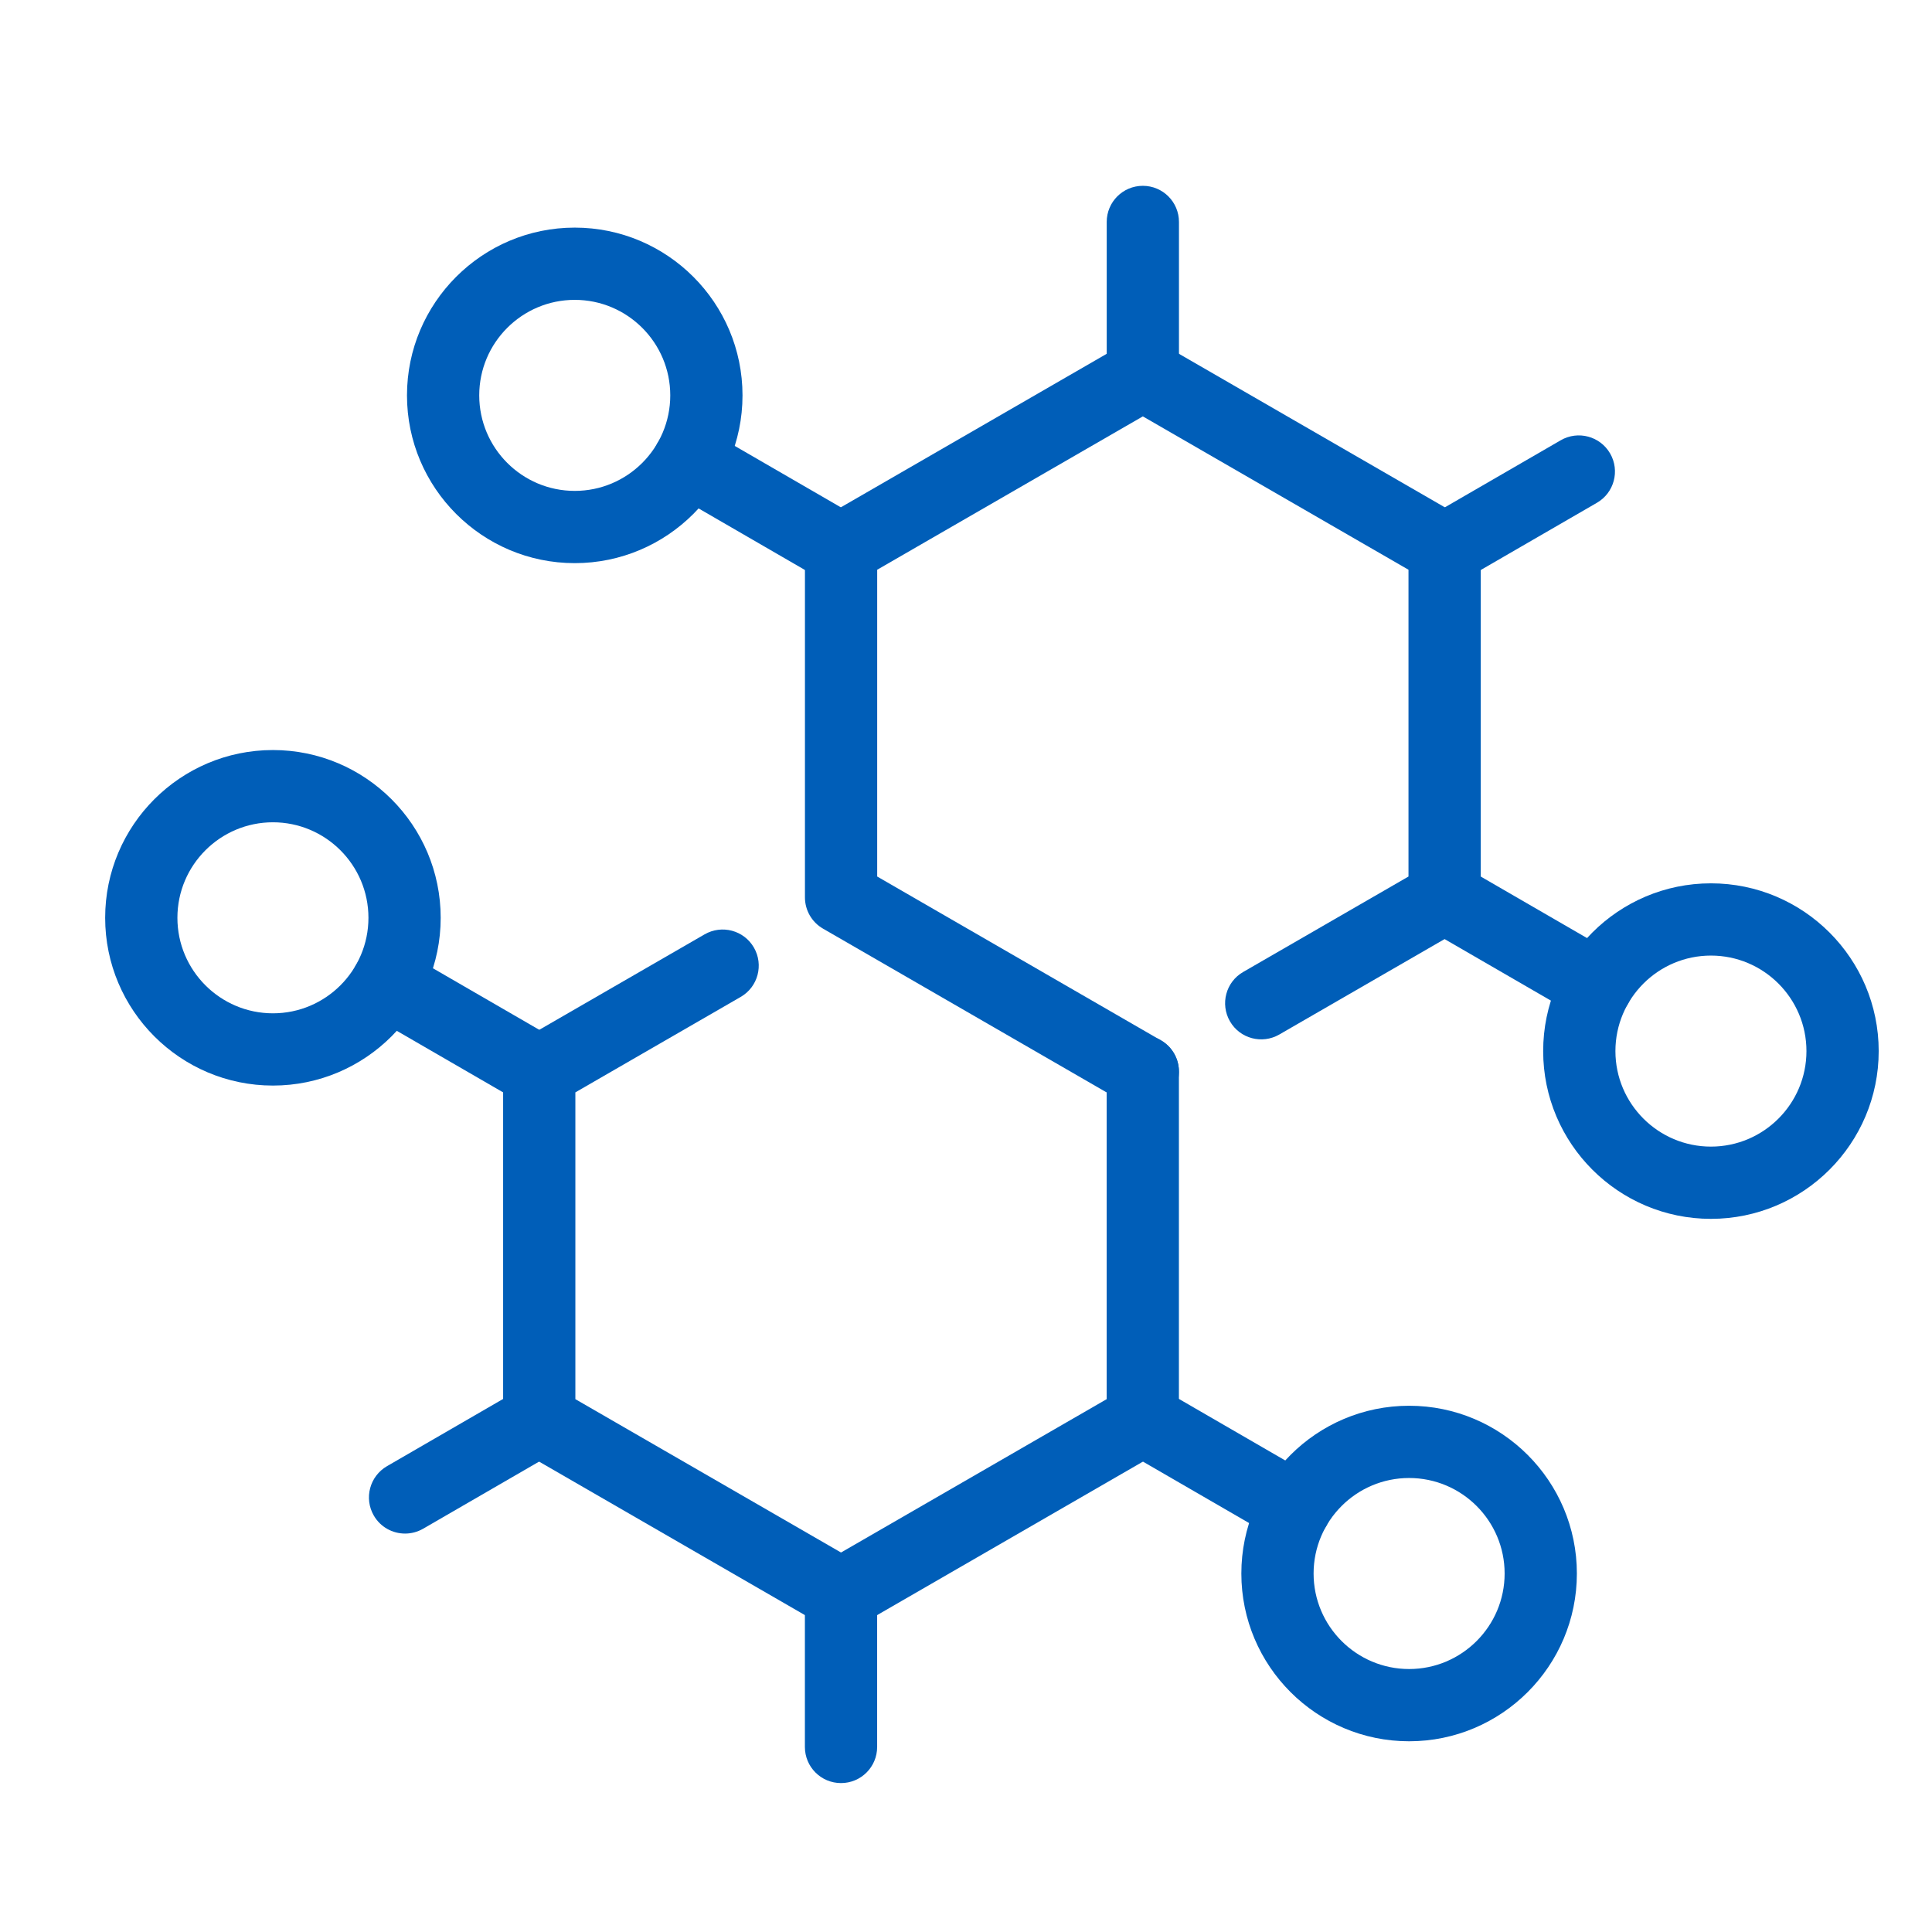
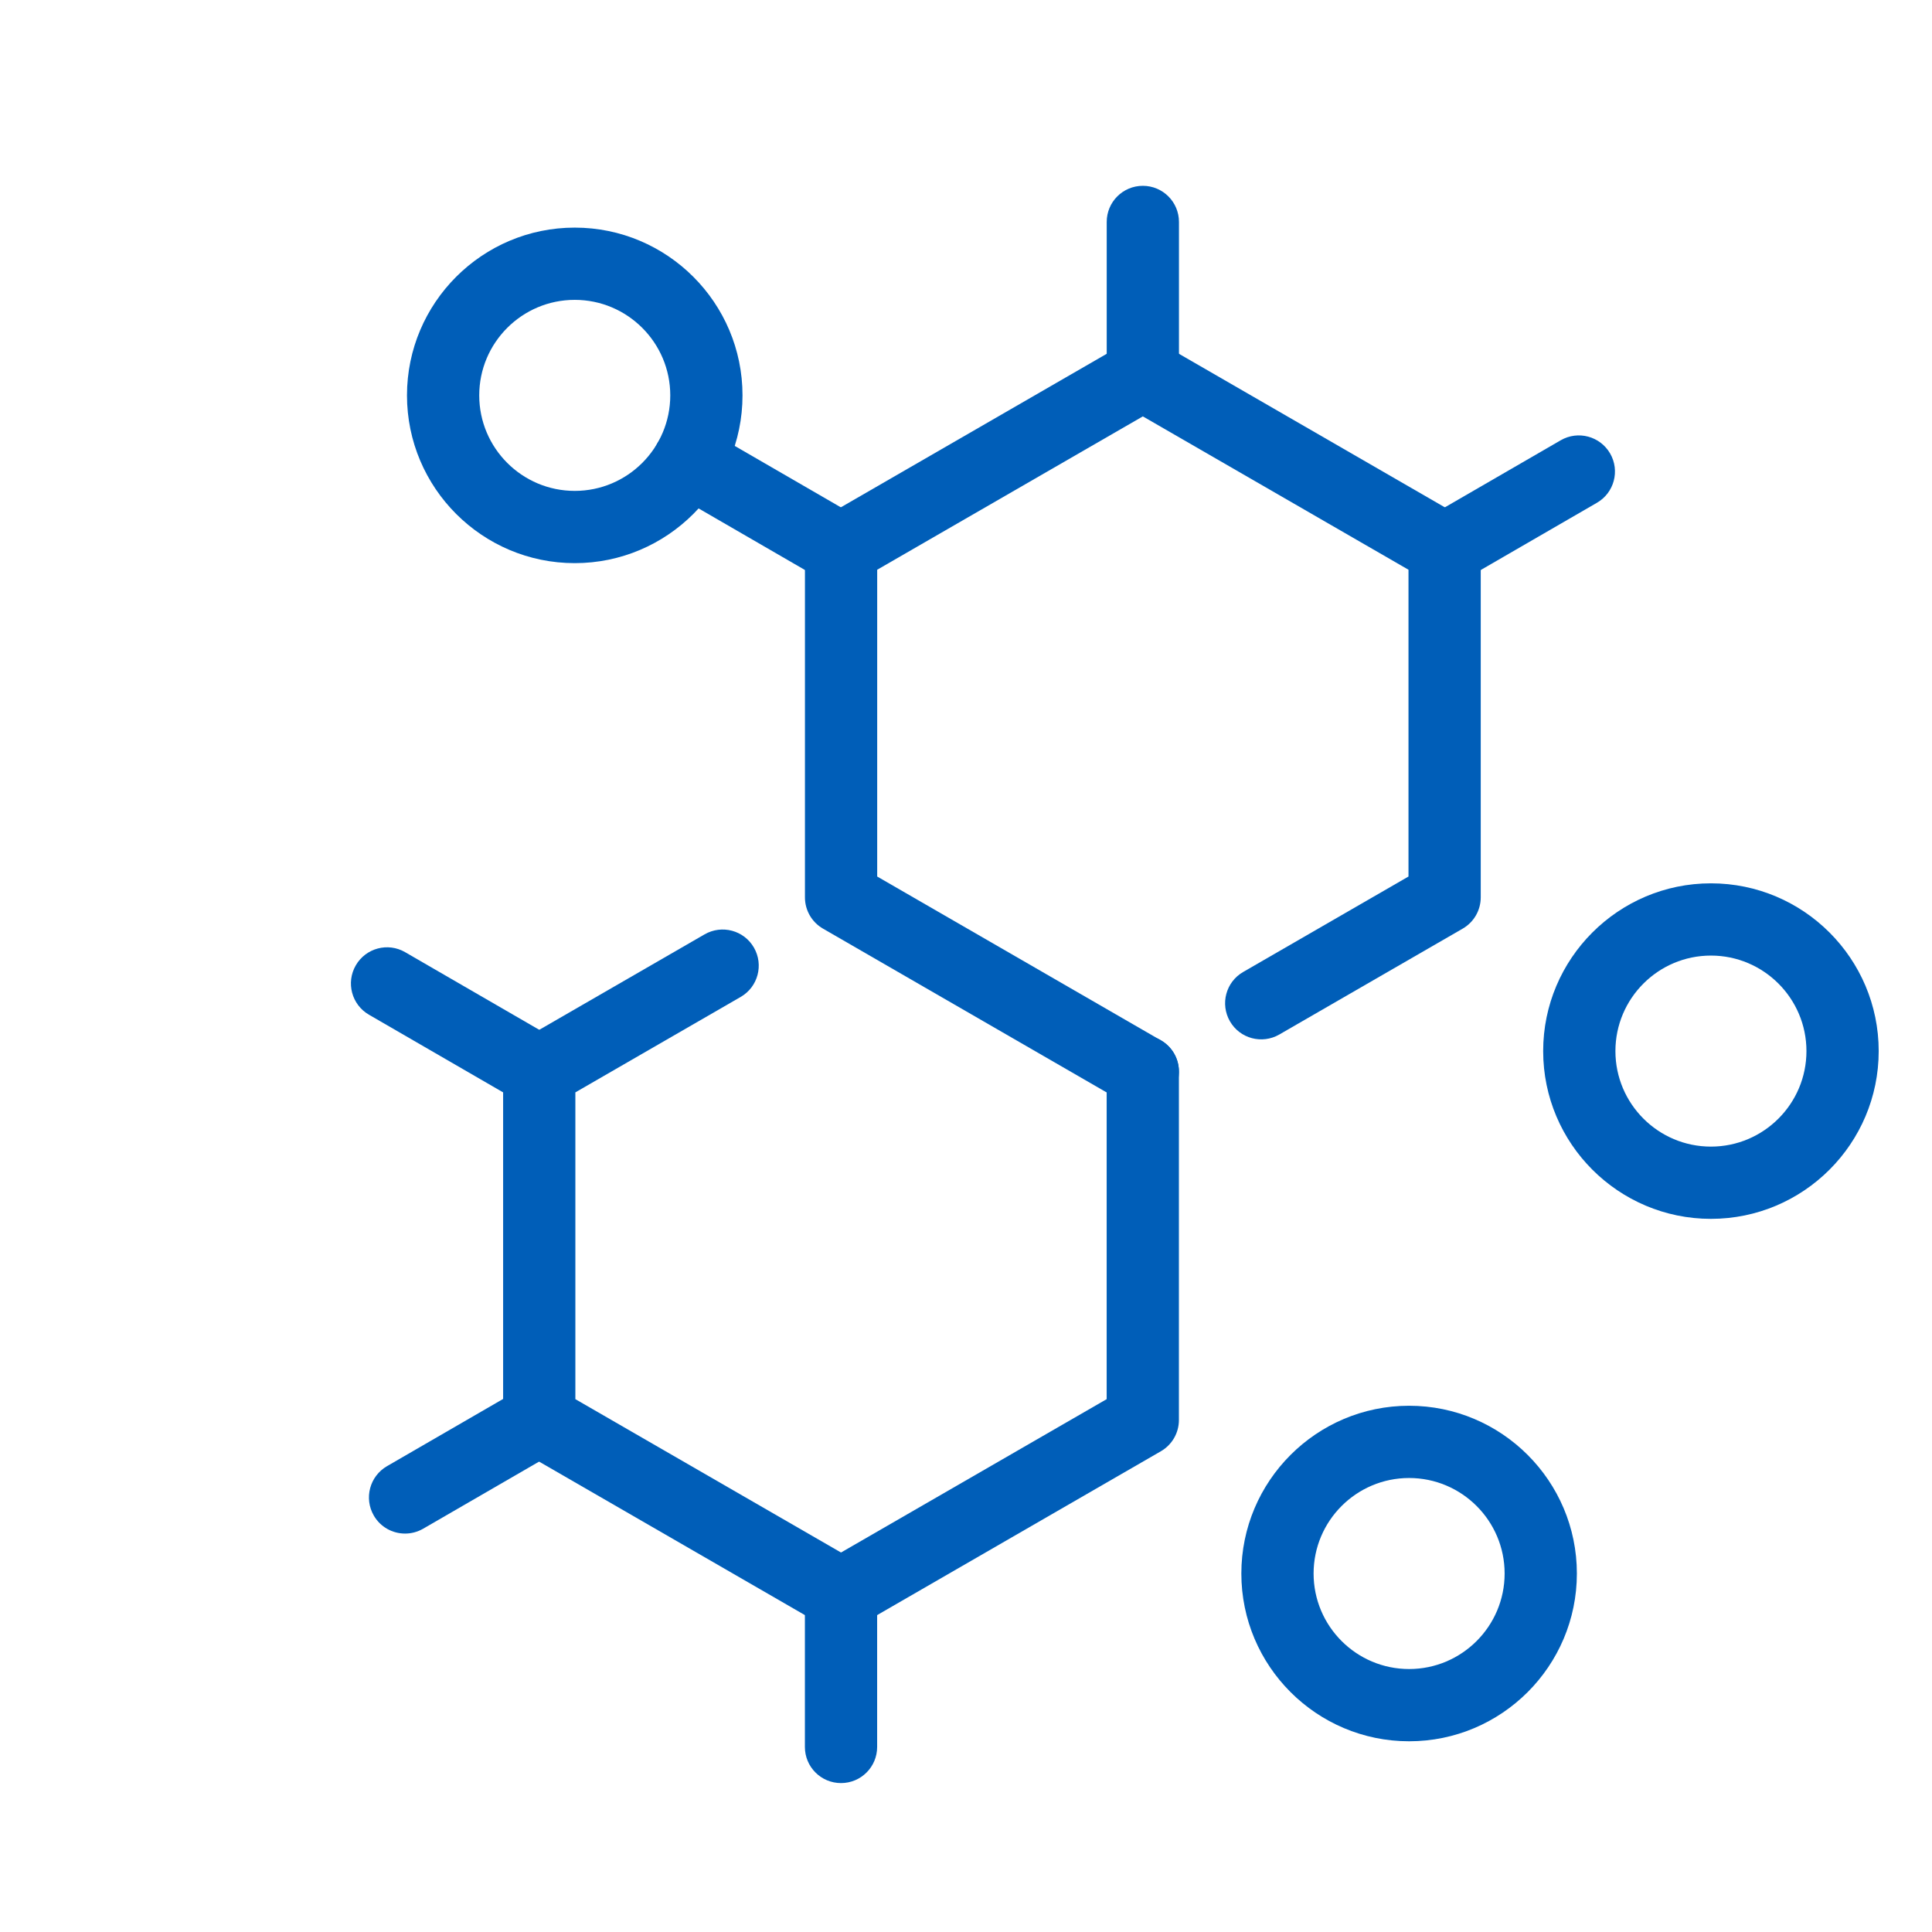
<svg xmlns="http://www.w3.org/2000/svg" version="1.1" id="Layer_2" x="0px" y="0px" viewBox="0 0 374.4 374.4" style="enable-background:new 0 0 374.4 374.4;" xml:space="preserve">
  <style type="text/css">
	.st0{fill:#005EB8;}
</style>
  <path class="st0" d="M238.88,197.61" />
  <path class="st0" d="M221.46,214.67c-1.19,0-2.39-0.3-3.49-0.94l-58.48-33.77c-2.17-1.25-3.5-3.56-3.5-6.06v-67.53  c0-2.5,1.33-4.81,3.5-6.06l58.48-33.77c2.17-1.25,4.83-1.25,7,0l58.48,33.77c2.17,1.25,3.5,3.56,3.5,6.06v67.53  c0,2.5-1.33,4.81-3.5,6.06l-35.54,20.52c-3.35,1.93-7.63,0.79-9.56-2.56c-1.93-3.35-0.79-7.63,2.56-9.56l32.04-18.5v-59.45  l-51.48-29.72l-51.48,29.72v59.45l54.98,31.75c3.35,1.93,4.5,6.21,2.56,9.56C226.24,213.41,223.88,214.67,221.46,214.67z" />
-   <path class="st0" d="M309.44,197.97c-1.19,0-2.4-0.3-3.5-0.94l-29.49-17.07c-3.35-1.94-4.49-6.22-2.55-9.56  c1.94-3.35,6.22-4.49,9.57-2.55l29.49,17.07c3.35,1.94,4.49,6.22,2.55,9.56C314.21,196.72,311.86,197.97,309.44,197.97z" />
  <path class="st0" d="M331.56,236.2c-17.93,0-32.51-14.58-32.51-32.51c0-17.93,14.58-32.51,32.51-32.51s32.51,14.58,32.51,32.51  C364.07,221.62,349.49,236.2,331.56,236.2z M331.56,185.18c-10.21,0-18.51,8.3-18.51,18.51s8.3,18.51,18.51,18.51  s18.51-8.3,18.51-18.51S341.77,185.18,331.56,185.18z" />
  <path class="st0" d="M162.98,113.42c-1.19,0-2.4-0.3-3.5-0.94L129.98,95.4c-3.35-1.94-4.49-6.22-2.55-9.56  c1.94-3.35,6.22-4.49,9.56-2.55l29.49,17.07c3.35,1.94,4.49,6.22,2.55,9.56C167.74,112.16,165.39,113.42,162.98,113.42z" />
  <path class="st0" d="M279.97,113.42c-2.42,0-4.77-1.25-6.07-3.49c-1.94-3.35-0.79-7.63,2.55-9.56l26-15.05  c3.35-1.94,7.63-0.79,9.57,2.55c1.94,3.35,0.79,7.63-2.55,9.56l-26,15.05C282.36,113.11,281.16,113.42,279.97,113.42z" />
  <path class="st0" d="M111.38,109.13c-17.93,0-32.51-14.58-32.51-32.51s14.58-32.51,32.51-32.51s32.51,14.58,32.51,32.51  S129.31,109.13,111.38,109.13z M111.38,58.11c-10.21,0-18.51,8.3-18.51,18.51s8.3,18.51,18.51,18.51s18.51-8.3,18.51-18.51  S121.59,58.11,111.38,58.11z" />
  <path class="st0" d="M221.47,79.6c-3.87,0-7-3.13-7-7V43.01c0-3.87,3.13-7,7-7s7,3.13,7,7V72.6  C228.47,76.47,225.34,79.6,221.47,79.6z" />
  <path class="st0" d="M204.06,217.72" />
  <g>
    <path class="st0" d="M162.98,315.95c-1.21,0-2.42-0.31-3.5-0.94l-58.48-33.77c-2.17-1.25-3.5-3.56-3.5-6.06v-67.53   c0-2.5,1.33-4.81,3.5-6.06l35.54-20.52c3.35-1.93,7.63-0.79,9.56,2.56c1.93,3.35,0.79,7.63-2.56,9.56l-32.04,18.5v59.45   l51.48,29.72l51.48-29.72v-63.49c0-3.87,3.13-7,7-7s7,3.13,7,7v67.53c0,2.5-1.33,4.81-3.5,6.06l-58.48,33.77   C165.4,315.64,164.19,315.95,162.98,315.95z" />
    <path class="st0" d="M104.49,214.65c-1.19,0-2.4-0.3-3.5-0.94l-29.49-17.07c-3.35-1.94-4.49-6.22-2.55-9.57   c1.94-3.35,6.22-4.49,9.56-2.55L108,201.59c3.35,1.94,4.49,6.22,2.55,9.57C109.26,213.4,106.9,214.65,104.49,214.65z" />
-     <path class="st0" d="M52.89,210.37c-17.93,0-32.51-14.58-32.51-32.51c0-17.93,14.58-32.51,32.51-32.51s32.51,14.58,32.51,32.51   C85.4,195.79,70.82,210.37,52.89,210.37z M52.89,159.35c-10.21,0-18.51,8.3-18.51,18.51s8.3,18.51,18.51,18.51   s18.51-8.3,18.51-18.51S63.1,159.35,52.89,159.35z" />
-     <path class="st0" d="M250.95,299.21c-1.19,0-2.4-0.3-3.5-0.94l-29.49-17.07c-3.35-1.94-4.49-6.22-2.55-9.57   c1.94-3.35,6.22-4.49,9.57-2.55l29.49,17.07c3.35,1.94,4.49,6.22,2.55,9.57C255.72,297.96,253.37,299.21,250.95,299.21z" />
    <path class="st0" d="M78.5,297.19c-2.42,0-4.77-1.25-6.06-3.49c-1.94-3.35-0.79-7.63,2.55-9.57l26-15.05   c3.35-1.93,7.63-0.79,9.56,2.55c1.94,3.35,0.79,7.63-2.55,9.57l-26,15.05C80.9,296.88,79.69,297.19,78.5,297.19z" />
    <path class="st0" d="M273.07,337.44c-17.93,0-32.51-14.58-32.51-32.51s14.58-32.51,32.51-32.51s32.51,14.58,32.51,32.51   S291,337.44,273.07,337.44z M273.07,286.42c-10.21,0-18.51,8.3-18.51,18.51s8.3,18.51,18.51,18.51s18.51-8.3,18.51-18.51   S283.28,286.42,273.07,286.42z" />
    <path class="st0" d="M162.98,345.54c-3.87,0-7-3.13-7-7v-29.59c0-3.87,3.13-7,7-7s7,3.13,7,7v29.59   C169.98,342.41,166.85,345.54,162.98,345.54z" />
  </g>
</svg>